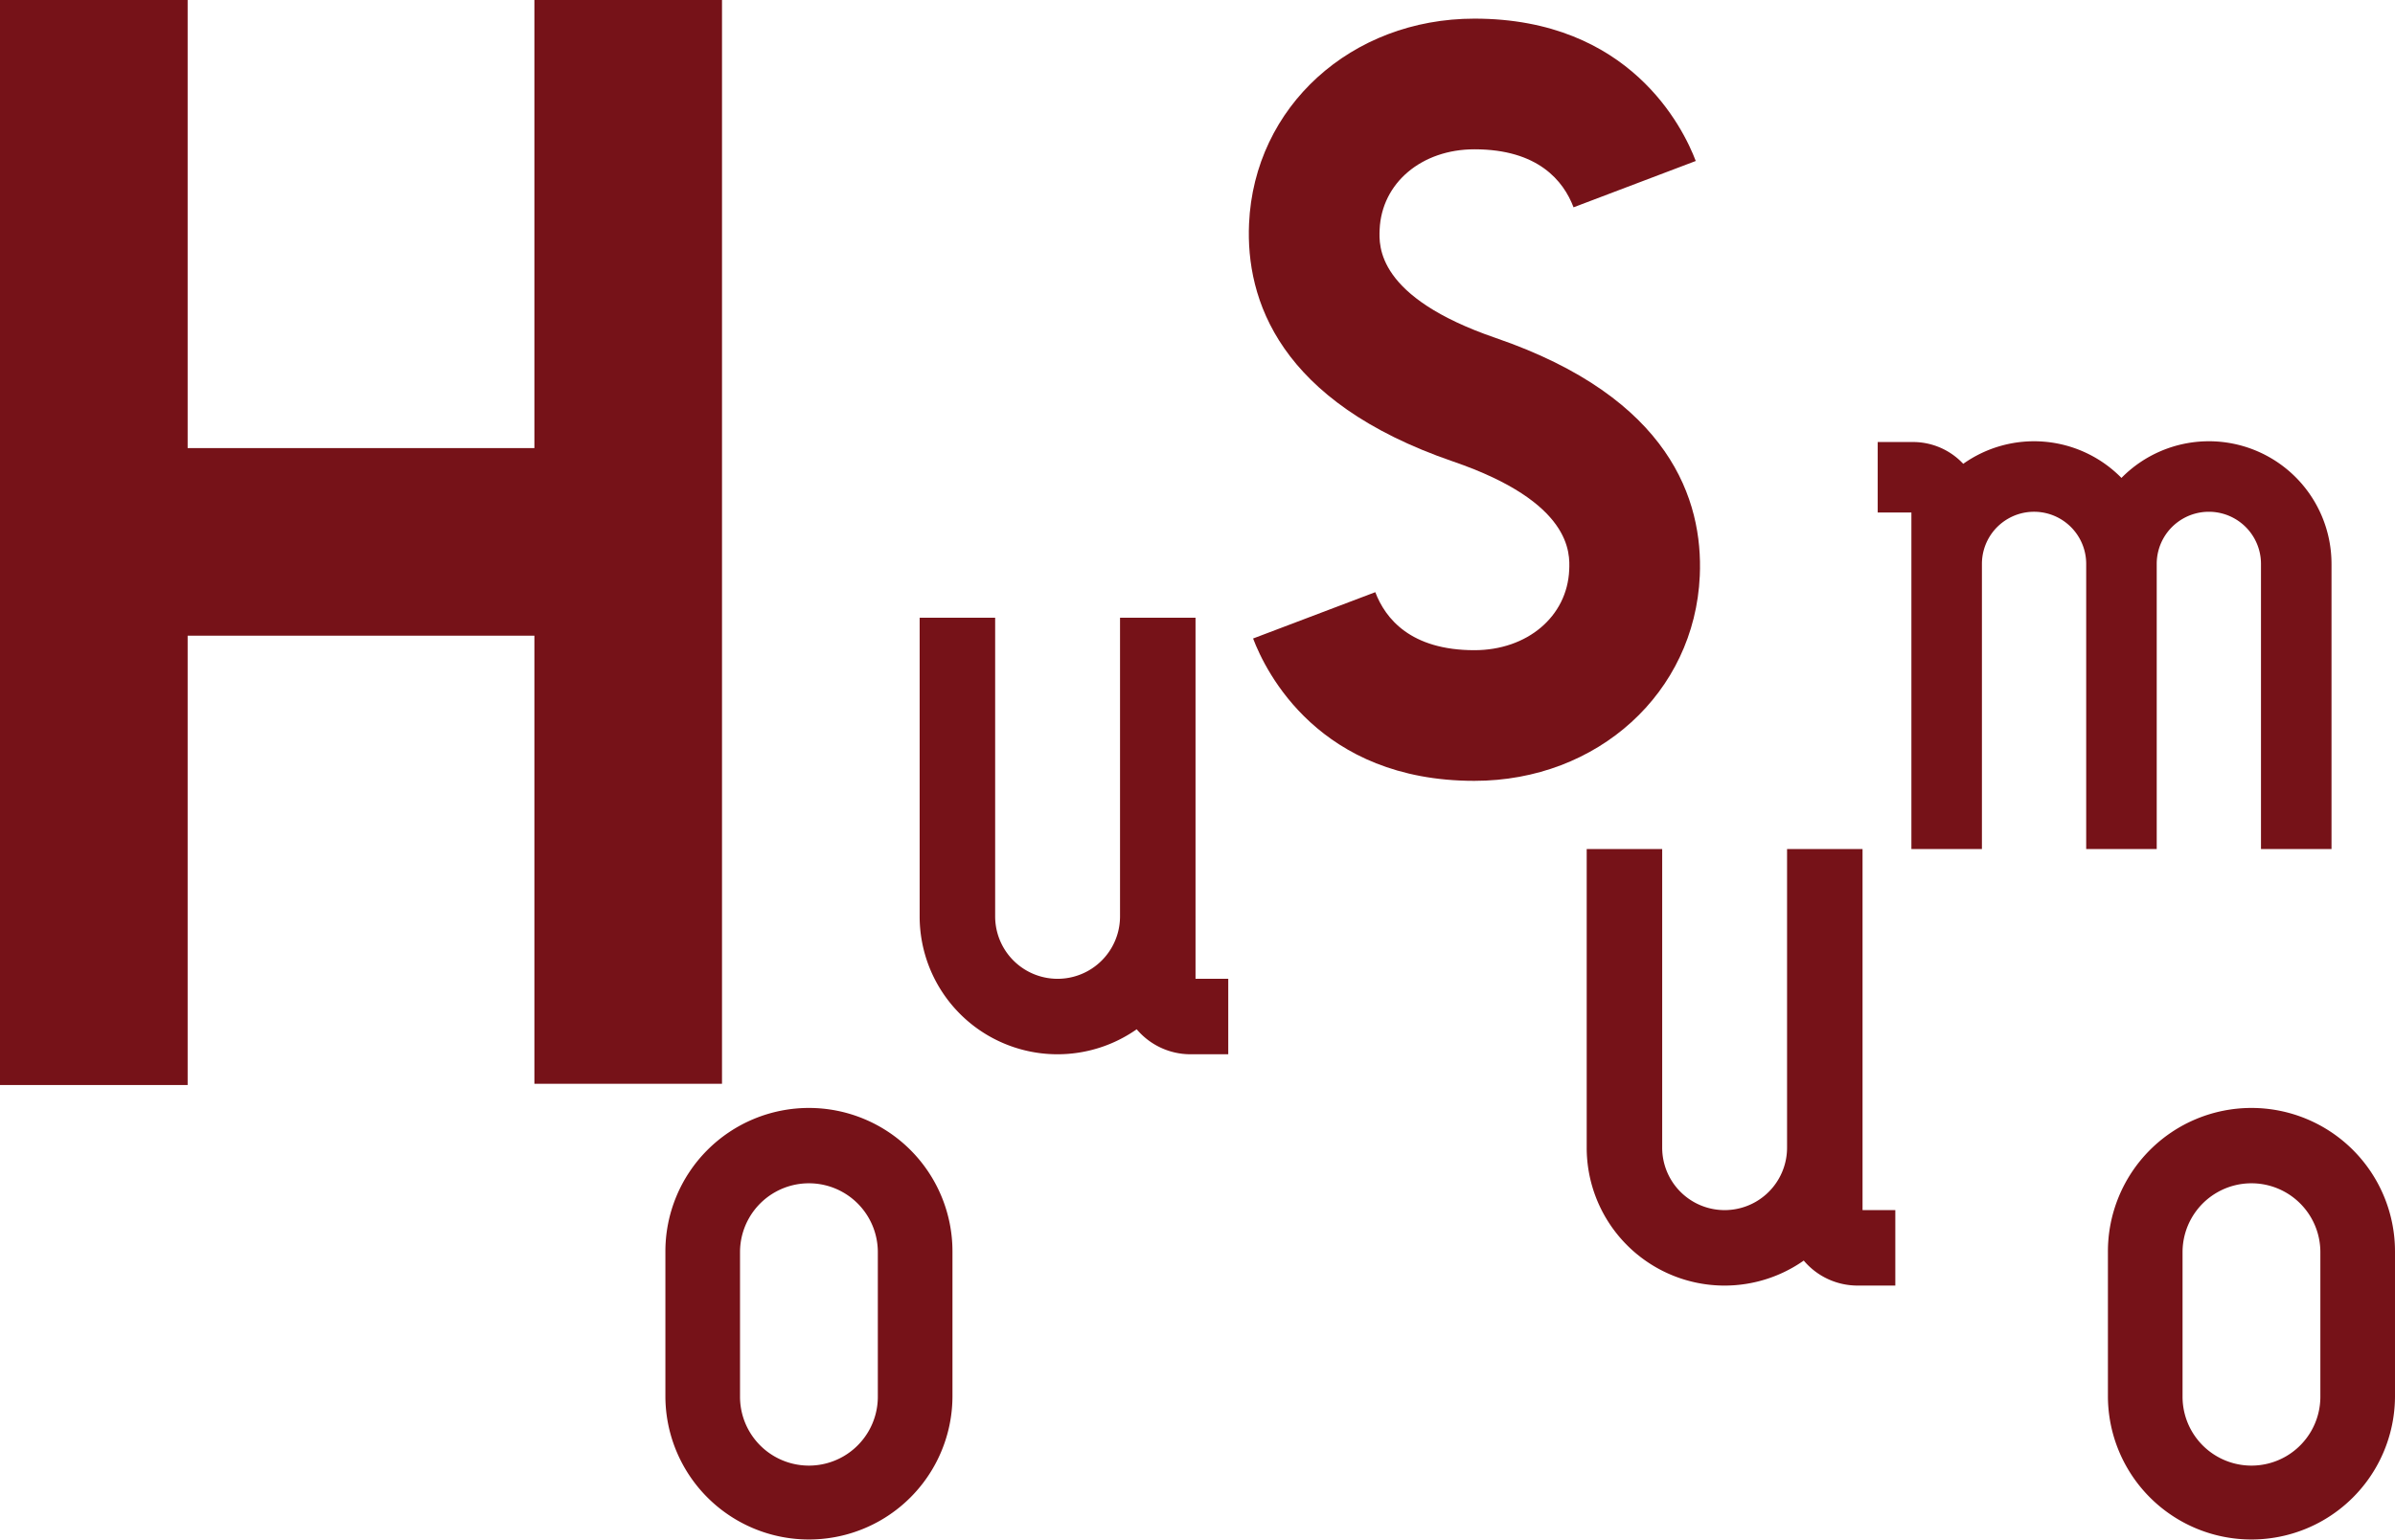
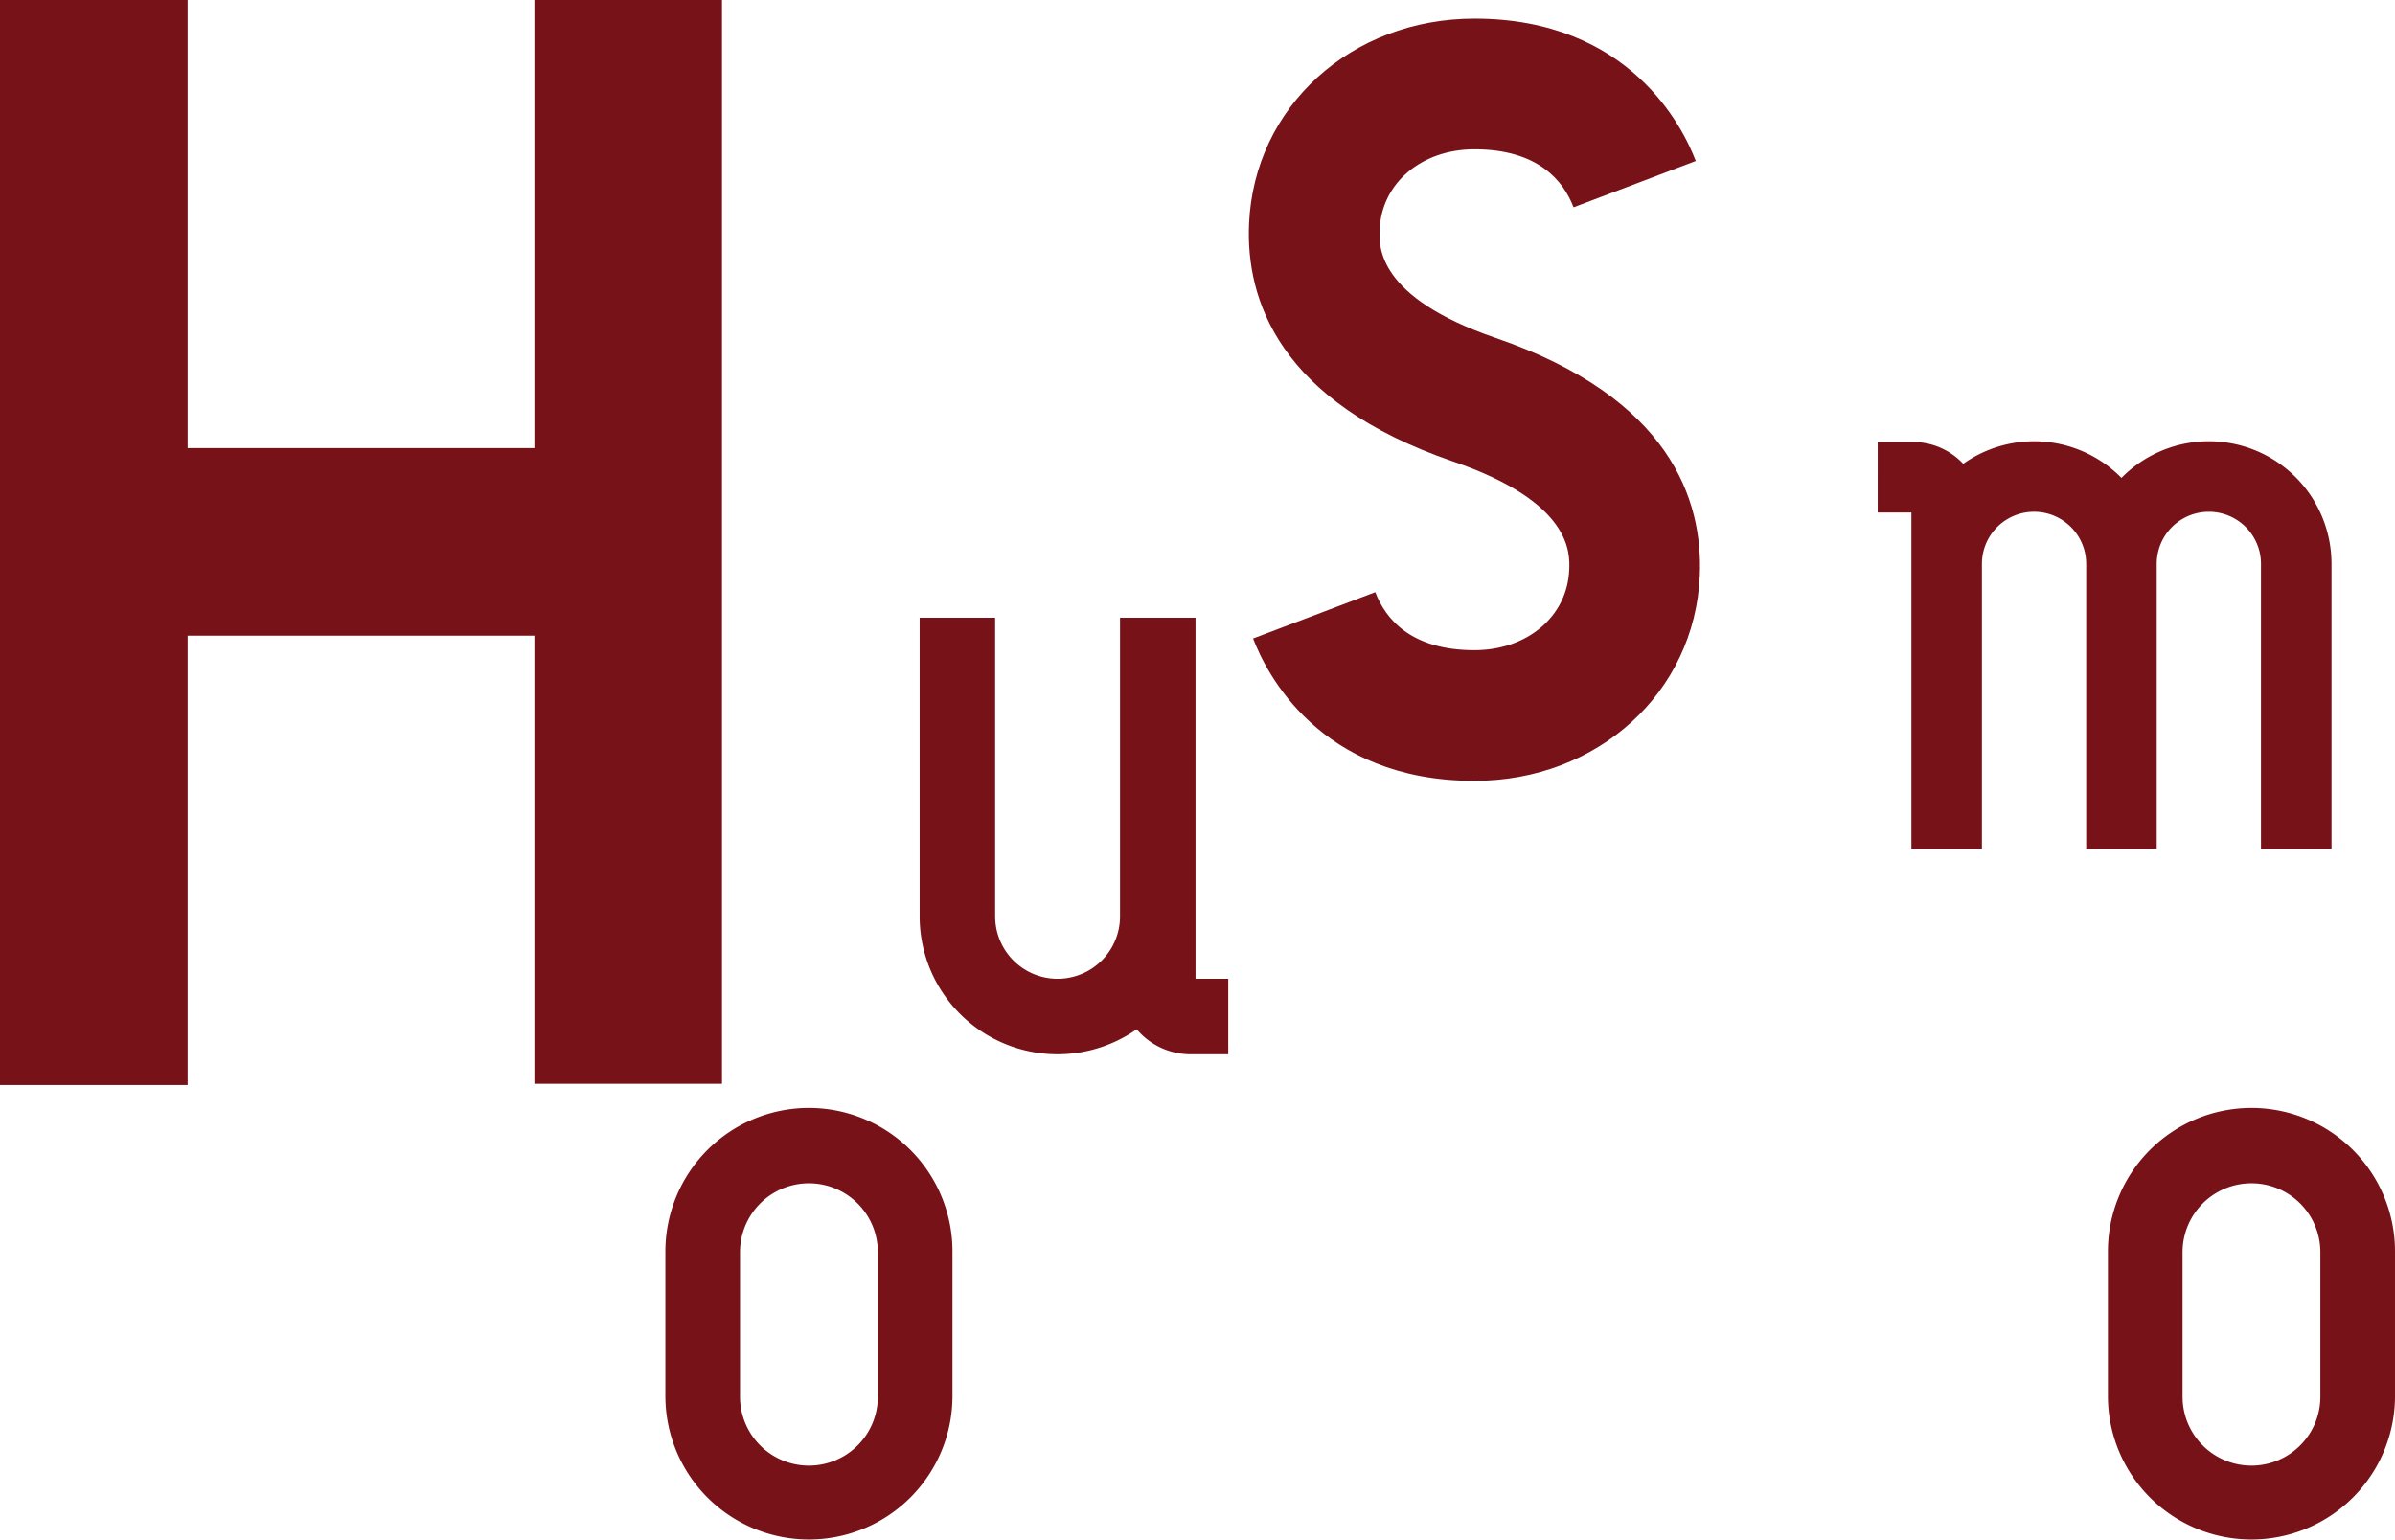
<svg xmlns="http://www.w3.org/2000/svg" width="642.503" height="413.315" viewBox="0 0 642.503 413.315">
  <g id="グループ_488" data-name="グループ 488" transform="translate(32.503 -1515.586)">
    <path id="パス_7" data-name="パス 7" d="M401,2.455V293.287H350.673V173.042H257.648V293.619H207.31V2.455h50.338V122.7h93.025V2.455Z" transform="translate(-239.813 1513.13)" fill="#761218" />
    <path id="パス_8" data-name="パス 8" d="M363.789,40.755v38.79a38.507,38.507,0,0,1-77.013,0V40.755a38.507,38.507,0,1,1,77.013,0m-20.022,0a18.485,18.485,0,1,0-36.97,0v38.79a18.485,18.485,0,0,0,36.97,0Z" transform="translate(-140.776 1810.851)" fill="#761218" />
    <path id="パス_19739" data-name="パス 19739" d="M363.789,40.755v38.79a38.507,38.507,0,0,1-77.013,0V40.755a38.507,38.507,0,1,1,77.013,0m-20.022,0a18.485,18.485,0,1,0-36.97,0v38.79a18.485,18.485,0,0,0,36.97,0Z" transform="translate(246.21 1810.851)" fill="#761218" />
    <path id="パス_9" data-name="パス 9" d="M449.034,99.168v20.253H438.909a18.877,18.877,0,0,1-14.438-6.706,36.985,36.985,0,0,1-58.226-30.294V2.284H386.5V82.421a16.75,16.75,0,0,0,33.5,0V2.284h20.253V99.168Z" transform="translate(-152.034 1679.076)" fill="#761218" />
    <path id="パス_10" data-name="パス 10" d="M569.065,149.522c-1.385,31.362-27.381,55.017-60.469,55.017-41.647,0-55.97-29.239-59.366-38.2l32.783-12.43c2.7,7.1,9.494,15.569,26.585,15.569,14.191,0,24.888-9.041,25.436-21.5.2-4.495.8-18.171-31.118-29.123-46.885-16.083-55.665-43.592-54.769-63.833C449.533,23.653,475.528,0,508.618,0c41.645,0,55.968,29.242,59.366,38.2L535.2,50.634c-2.7-7.1-9.5-15.569-26.585-15.569-14.188,0-24.886,9.044-25.436,21.5-.2,4.495-.8,18.169,31.118,29.119,46.89,16.088,55.66,43.594,54.769,63.835" transform="translate(-145.569 1520.586)" fill="#761218" />
-     <path id="パス_11" data-name="パス 11" d="M606.591,99.168v20.253H596.466a18.875,18.875,0,0,1-14.438-6.706A36.985,36.985,0,0,1,523.8,82.421V2.284h20.25V82.421a16.75,16.75,0,0,0,33.5,0V2.284H597.8V99.168Z" transform="translate(-130.641 1741.147)" fill="#761218" />
    <path id="パス_12" data-name="パス 12" d="M724.886,35.193v76.526H705.965V35.193a13.985,13.985,0,1,0-27.971,0v76.526H659.074V35.193a13.986,13.986,0,0,0-27.973,0v76.526H612.182V21.409h-9.039V2.489H612.6a18.452,18.452,0,0,1,13.489,5.85,32.85,32.85,0,0,1,42.444,3.785,32.889,32.889,0,0,1,56.35,23.069" transform="translate(-131.917 1631.712)" fill="#761218" />
  </g>
</svg>